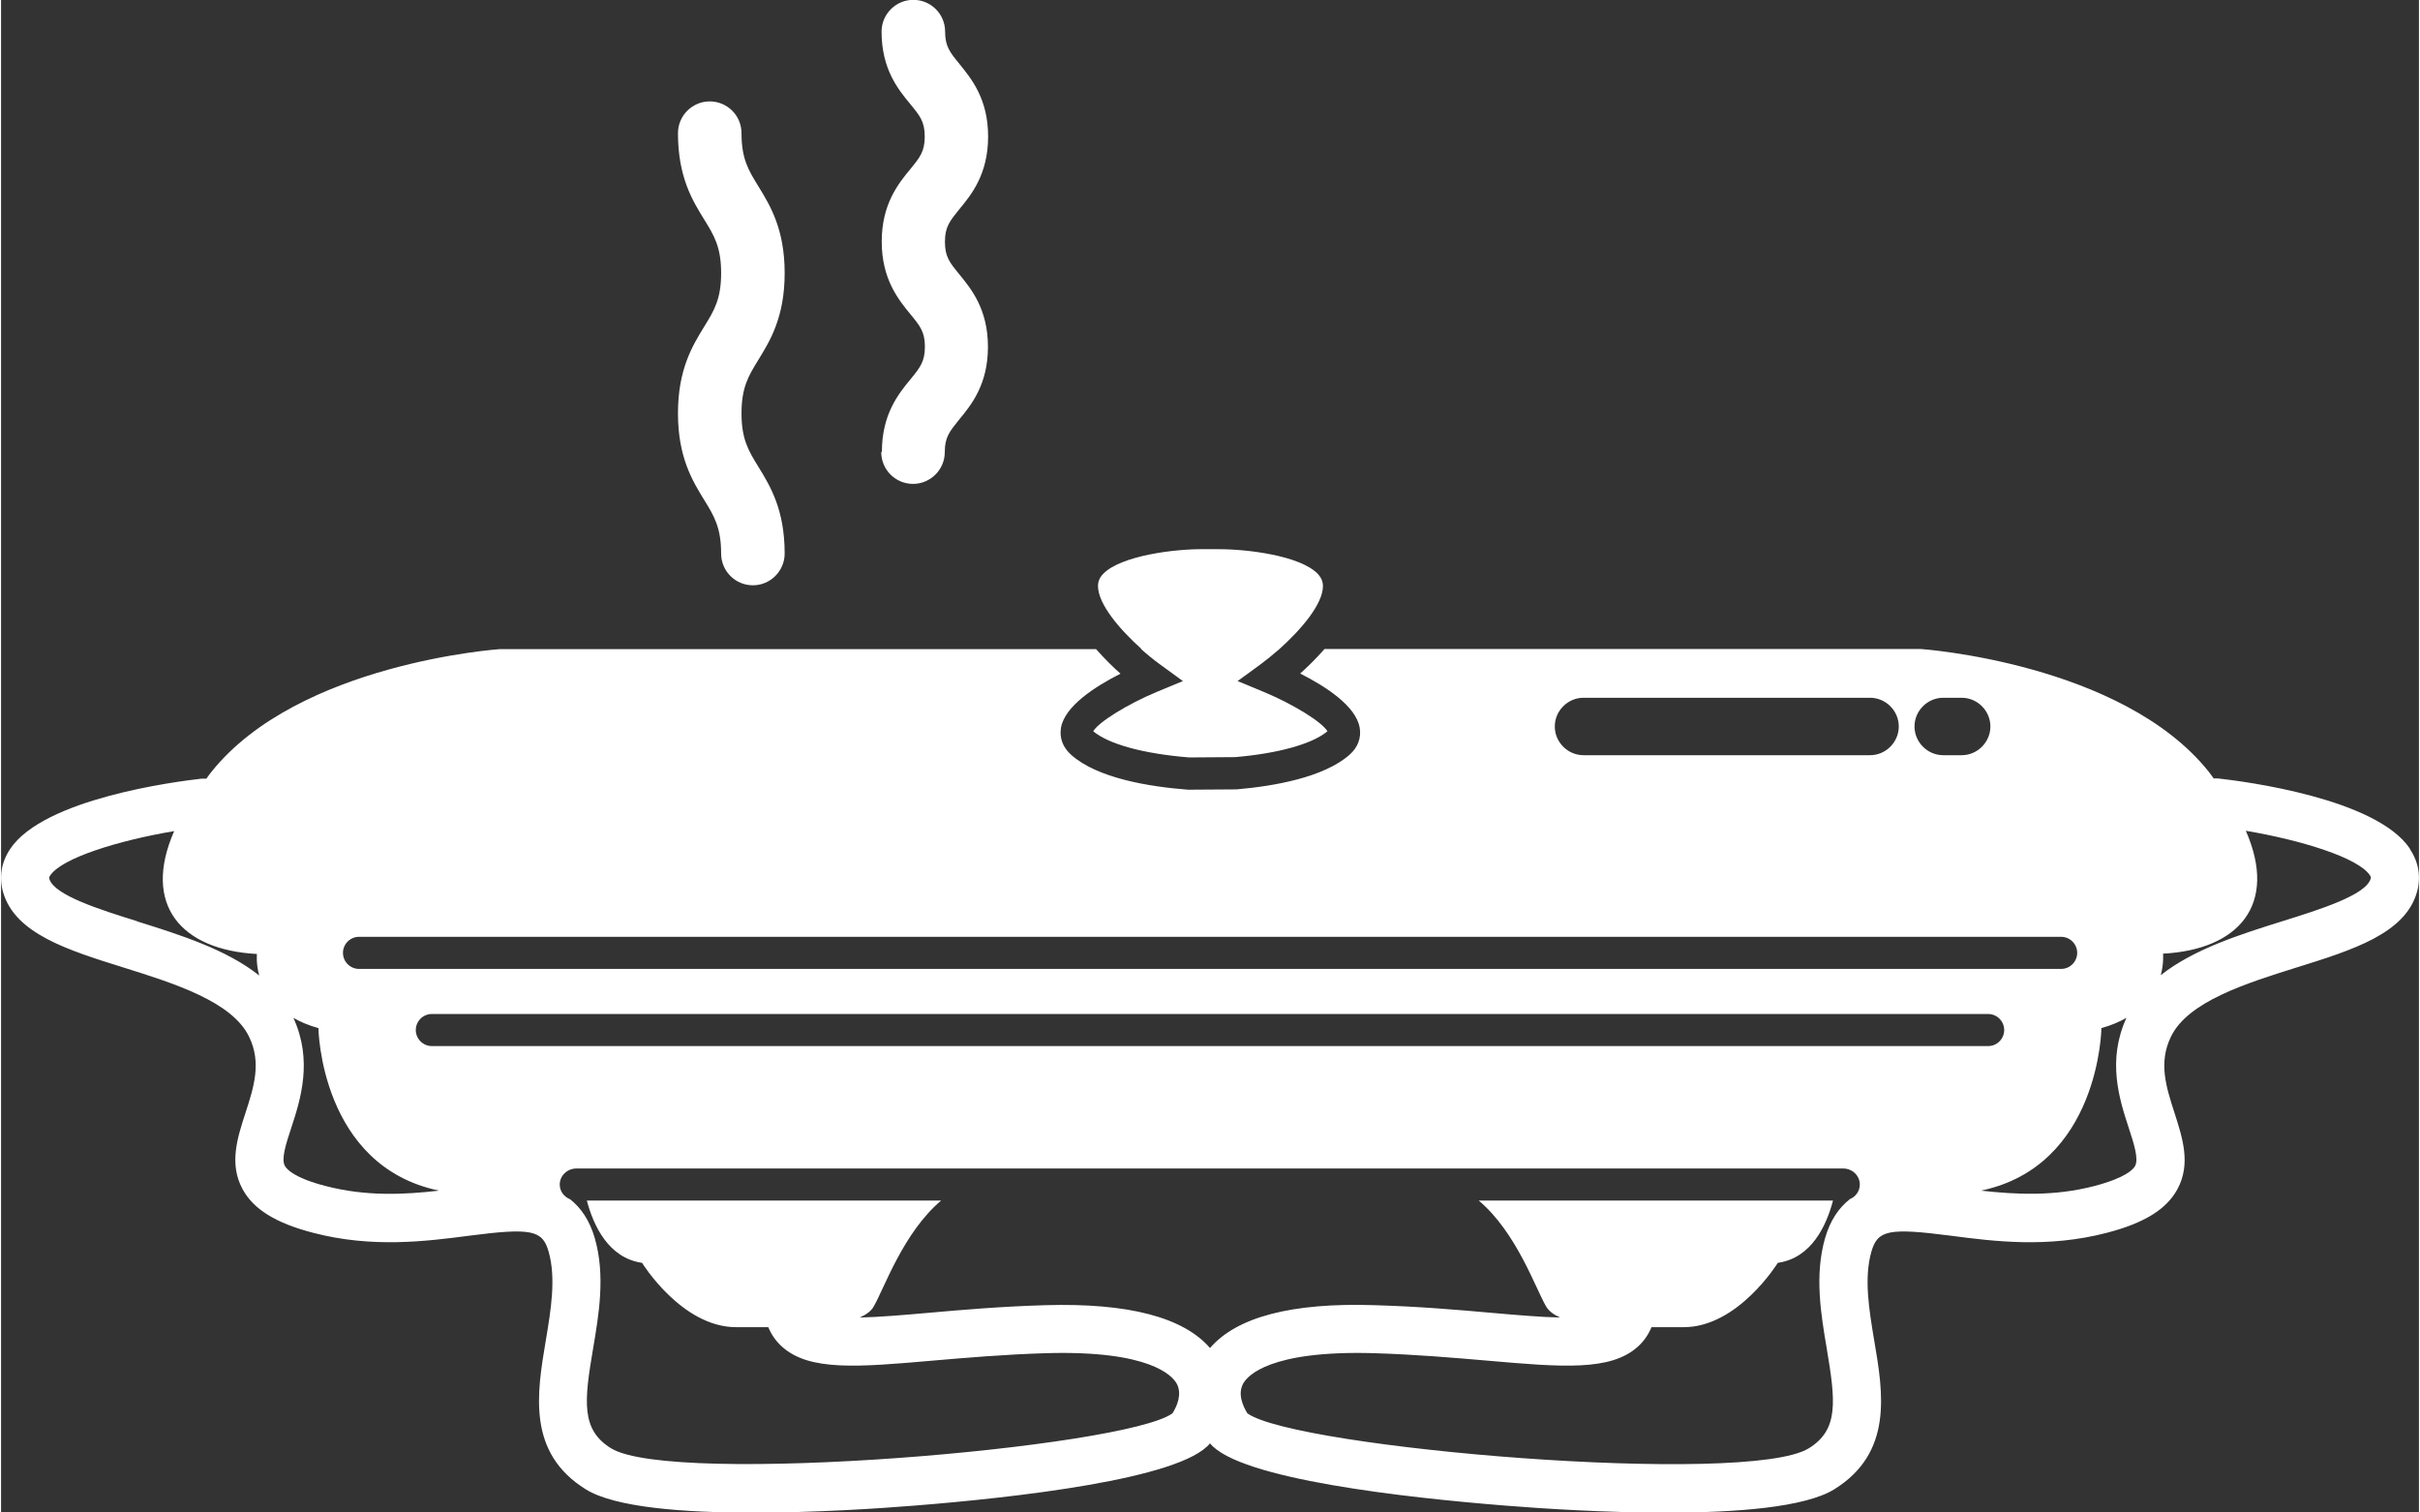
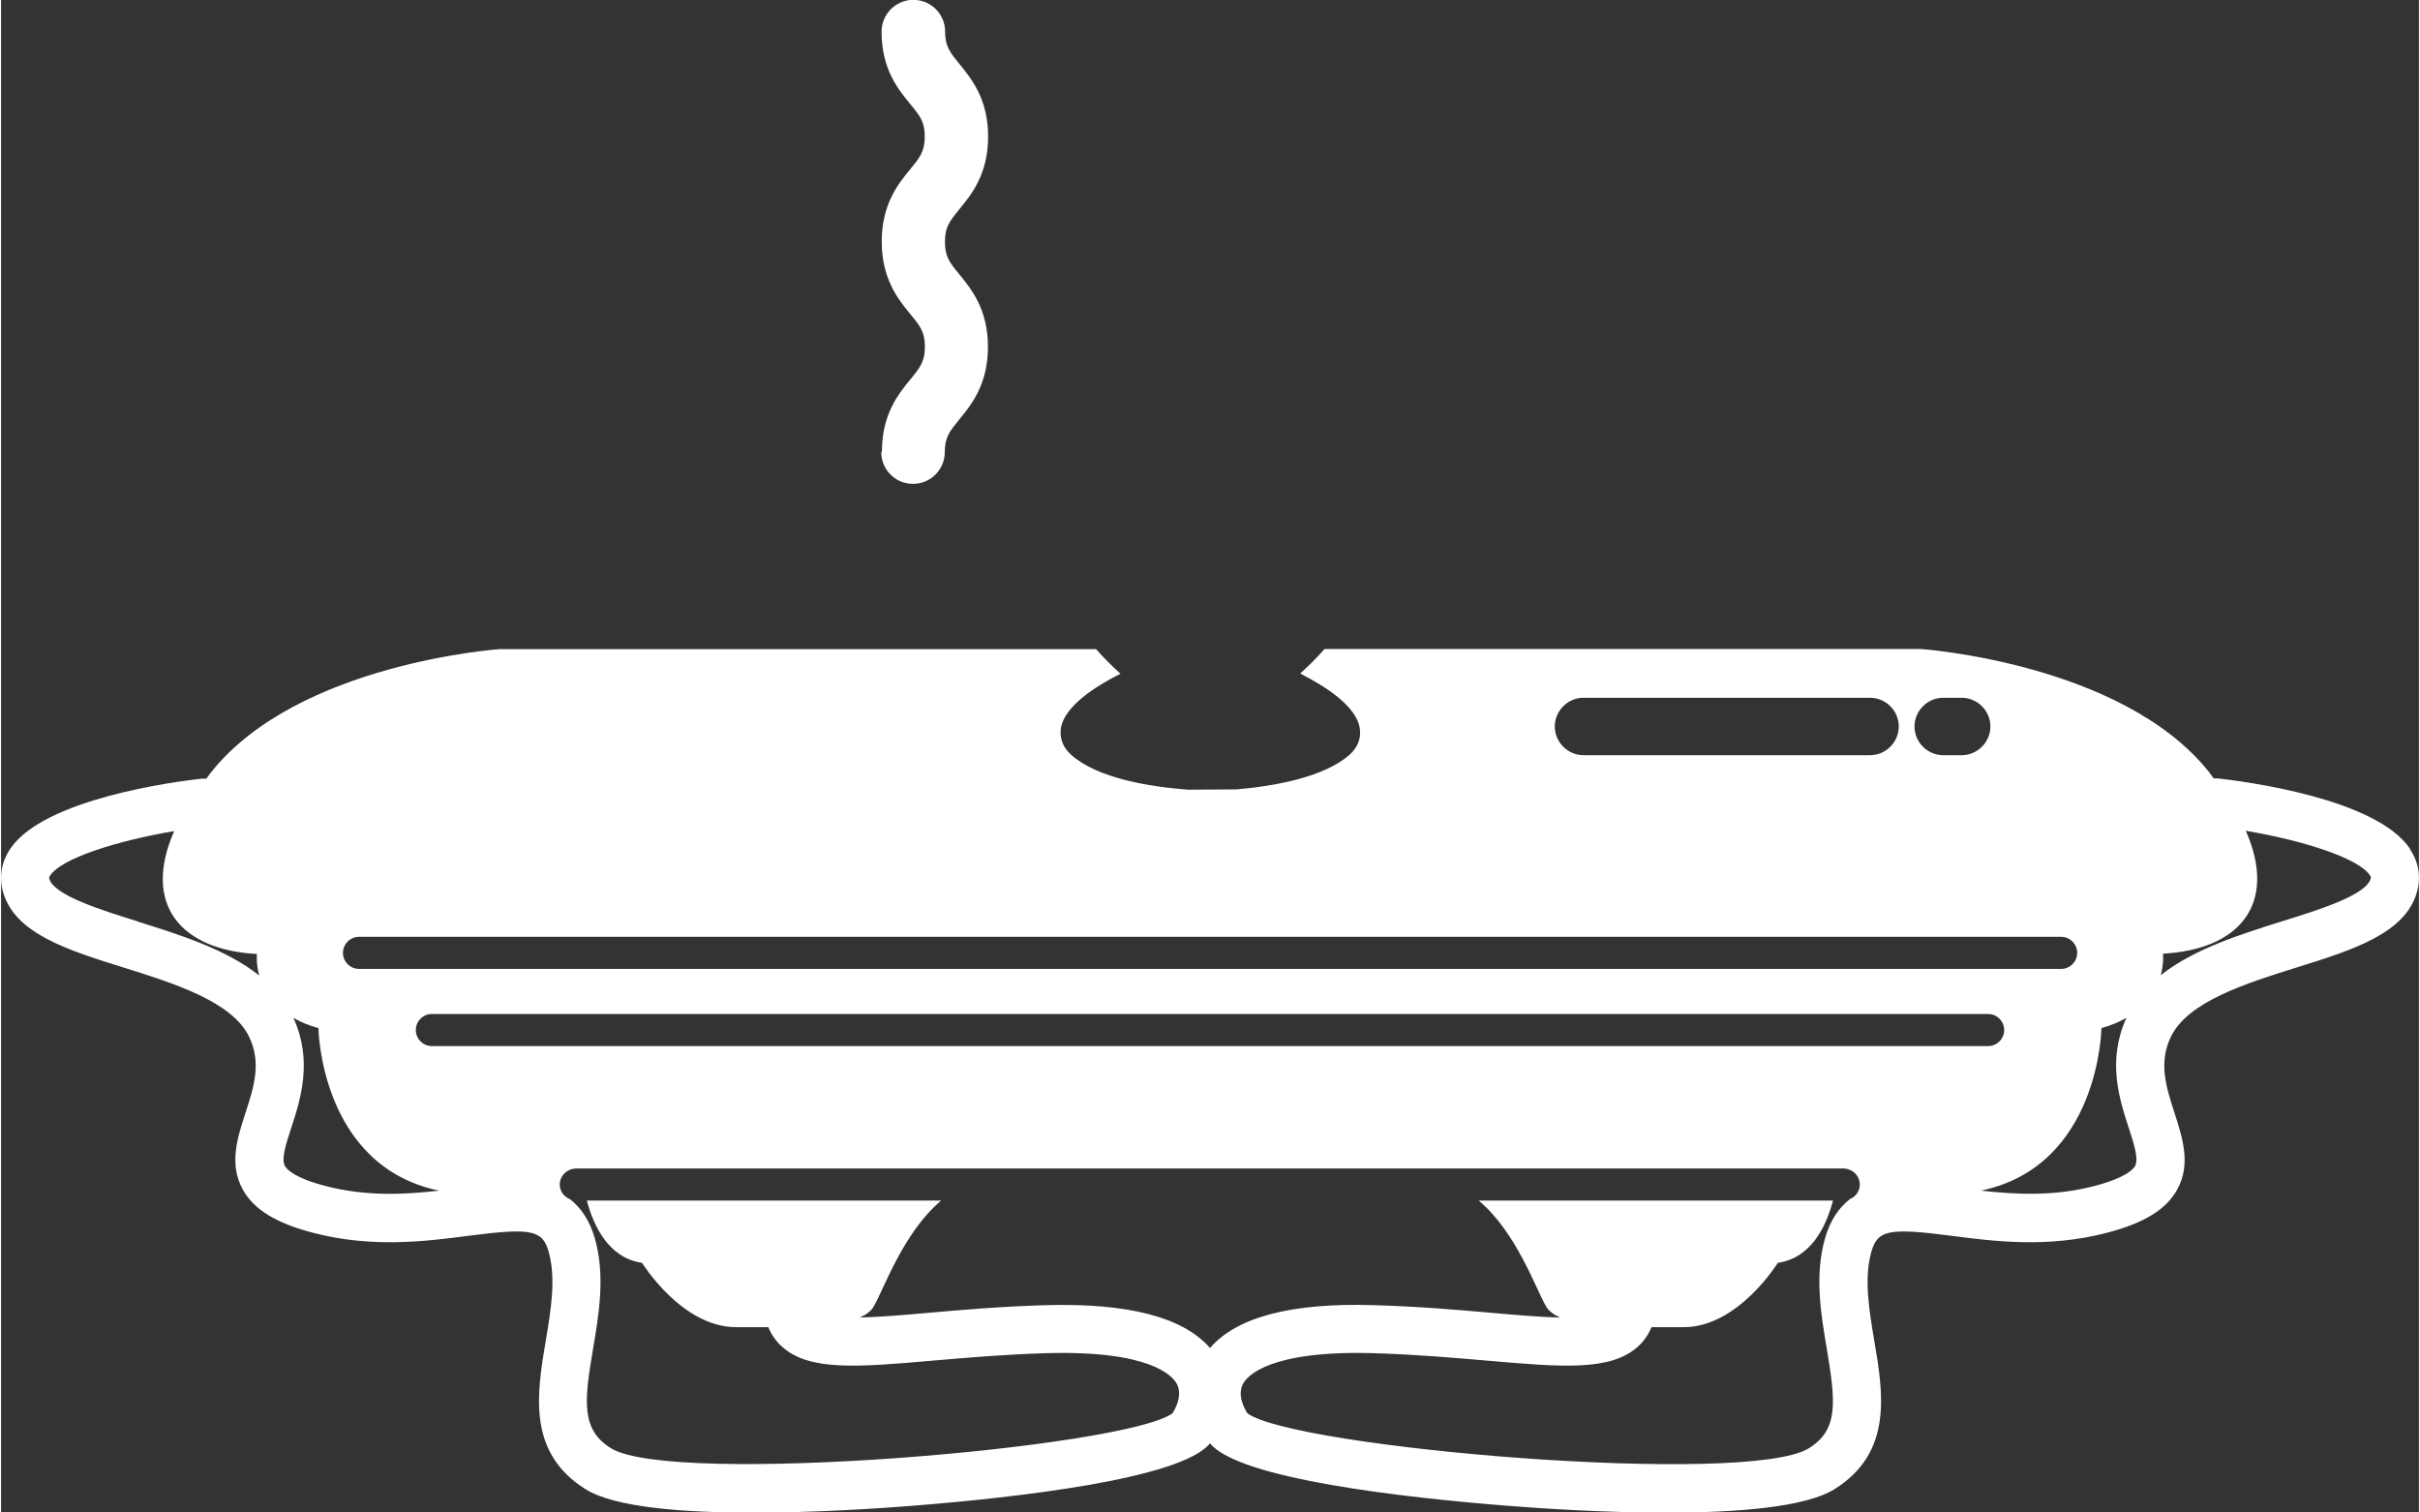
<svg xmlns="http://www.w3.org/2000/svg" id="Ebene_2" data-name="Ebene 2" viewBox="0 0 150.7 94.27" width="80" height="50">
  <rect x="0" y="0" width="150.7" height="94.27" fill="#333333" stroke="none" />
  <defs>
    <style>
      .cls-1 {
        fill: #fff;
      }
    </style>
  </defs>
  <g id="Ebene_1-2" data-name="Ebene 1">
    <g>
      <path class="cls-1" d="M54.86,28.18c0,1.1.89,1.98,1.98,1.98s1.98-.89,1.98-1.98c0-.93.3-1.29.89-2.02.76-.92,1.8-2.19,1.8-4.54s-1.04-3.61-1.79-4.53c-.6-.73-.89-1.09-.89-2.02s.3-1.29.89-2.02c.76-.92,1.8-2.19,1.8-4.54s-1.04-3.6-1.79-4.53c-.59-.72-.89-1.09-.89-2.01,0-1.1-.89-1.98-1.98-1.98s-1.98.89-1.98,1.98c0,2.35,1.04,3.61,1.8,4.53.59.72.89,1.08.89,2.01s-.3,1.3-.89,2.02c-.76.92-1.79,2.19-1.79,4.53s1.04,3.62,1.8,4.54c.59.72.89,1.09.89,2.01s-.3,1.3-.89,2.02c-.76.92-1.79,2.19-1.79,4.53Z" />
-       <path class="cls-1" d="M42.19,25.76c0,2.75.91,4.22,1.64,5.41.61.99,1.05,1.71,1.05,3.33,0,1.1.89,1.98,1.98,1.98s1.98-.89,1.98-1.98c0-2.75-.91-4.22-1.64-5.41-.61-.99-1.05-1.71-1.05-3.33s.44-2.34,1.05-3.33c.73-1.19,1.64-2.66,1.64-5.41s-.91-4.22-1.64-5.41c-.61-.99-1.05-1.7-1.05-3.31,0-1.1-.89-1.98-1.98-1.98s-1.98.89-1.98,1.98c0,2.74.91,4.21,1.64,5.39.61.99,1.05,1.7,1.05,3.33s-.44,2.34-1.05,3.33c-.73,1.19-1.64,2.66-1.64,5.41Z" />
      <g>
-         <path class="cls-1" d="M71.04,40.44h0s0,0,0,0c.41.37.82.7,1.18.96l1.44,1.05-1.64.68c-1.82.76-3.62,1.88-3.95,2.45,1,.82,3.16,1.4,5.98,1.63l2.87-.02c2.69-.23,4.8-.82,5.75-1.61-.33-.57-2.13-1.69-3.96-2.45l-1.64-.68,1.44-1.05c.35-.26.76-.59,1.17-.95,0,0,0,0,.01-.01h0c1.32-1.18,2.7-2.78,2.7-3.91,0-.3-.11-.54-.35-.79-1.12-1.11-4.36-1.52-6.21-1.51h-.89c-1.8-.02-5.1.4-6.22,1.51-.25.25-.35.49-.35.79,0,1.13,1.38,2.73,2.7,3.91Z" />
        <path class="cls-1" d="M150.14,52.9c-2.1-3.14-10.32-4.2-11.95-4.38-.1-.01-.19,0-.28,0-.11-.14-.2-.28-.31-.42-5.43-6.79-17.96-7.65-17.96-7.65h-37.15c-.51.58-1.05,1.11-1.52,1.53,1.58.8,3.48,2.02,3.71,3.38.11.63-.12,1.23-.63,1.68-1.61,1.42-4.72,1.96-7.04,2.16l-3.03.02c-2.46-.19-5.65-.72-7.28-2.17-.52-.46-.74-1.05-.64-1.68.23-1.36,2.13-2.58,3.71-3.38-.47-.42-1.01-.95-1.52-1.53H31.07s-12.53.86-17.96,7.65c-.12.14-.21.28-.31.42-.09,0-.19,0-.28,0-1.63.18-9.85,1.24-11.95,4.38-.56.84-.71,1.77-.44,2.71.75,2.57,4.01,3.59,7.46,4.67,3.19,1,6.81,2.13,7.87,4.33.79,1.63.29,3.15-.23,4.76-.51,1.56-1.03,3.18-.17,4.75.68,1.25,2.08,2.11,4.4,2.71,3.68.96,7.02.53,9.71.18,3.88-.5,4.58-.36,4.96,1,.47,1.66.14,3.63-.18,5.54-.55,3.28-1.18,6.99,2.5,9.27,1.82,1.13,6.09,1.45,10.44,1.45,3.82,0,7.71-.25,10.06-.44,6.14-.49,16.59-1.64,18.4-3.88,1.81,2.24,12.25,3.39,18.4,3.88,2.35.19,6.24.44,10.06.44,4.35,0,8.62-.33,10.44-1.45,3.68-2.28,3.06-5.99,2.5-9.27-.32-1.91-.65-3.88-.18-5.54.39-1.36,1.08-1.5,4.96-1,2.68.35,6.02.78,9.71-.18,2.32-.6,3.72-1.46,4.4-2.71.86-1.57.33-3.19-.17-4.75-.52-1.61-1.02-3.13-.23-4.76,1.06-2.2,4.68-3.33,7.87-4.33,3.46-1.08,6.72-2.1,7.46-4.67.27-.94.12-1.88-.44-2.71ZM121.05,43.49h1.15c.98,0,1.79.81,1.79,1.79s-.81,1.79-1.79,1.79h-1.15c-.98,0-1.79-.81-1.79-1.79s.81-1.79,1.79-1.79ZM98.63,43.49h17.86c.98,0,1.79.81,1.79,1.79s-.81,1.79-1.79,1.79h-17.86c-.98,0-1.79-.81-1.79-1.79s.81-1.79,1.79-1.79ZM22.31,58.39h106.09c.55,0,1,.45,1,1s-.45,1-1,1H22.31c-.55,0-1-.45-1-1s.45-1,1-1ZM8.49,57.42c-2.31-.72-5.18-1.62-5.48-2.64-.02-.06-.03-.09.05-.21.73-1.1,4.25-2.18,7.73-2.77-2.02,4.61.45,7.41,5.16,7.66,0,0-.07.58.14,1.34-2.05-1.63-4.95-2.54-7.6-3.37ZM20.22,73.92c-1.94-.5-2.41-1.04-2.53-1.25-.24-.43.07-1.38.4-2.38.58-1.77,1.35-4.19.13-6.85.43.25.94.47,1.56.64,0,0,.11,8.59,7.52,10.13-2.17.25-4.55.37-7.08-.29ZM115.22,74.75c-.67.53-1.21,1.29-1.54,2.44-.66,2.32-.25,4.73.11,6.86.55,3.29.76,5.06-1.12,6.22-3.85,2.38-32.01-.01-34.99-2.18-.28-.45-.62-1.21-.26-1.86.27-.49,1.67-2.07,8.1-1.89,2.68.08,5.06.29,7.16.47,4.6.4,7.63.66,9.33-.87.38-.34.66-.75.86-1.22.69,0,1.37,0,2.01,0,3.39,0,5.86-4.01,5.86-4.01,2.11-.3,3.03-2.33,3.44-3.88h-22.08c2.36,1.99,3.53,5.46,4.2,6.6.17.29.47.51.87.69-1.25-.03-2.75-.16-4.23-.29-2.14-.19-4.56-.4-7.33-.48-5.17-.17-8.6.74-10.26,2.67-1.66-1.92-5.1-2.82-10.26-2.67-2.77.08-5.19.29-7.33.48-1.48.13-2.99.26-4.24.29.4-.18.71-.4.87-.69.66-1.14,1.84-4.6,4.2-6.6h-22.08c.41,1.55,1.34,3.58,3.44,3.88,0,0,2.47,4.01,5.86,4.01.65,0,1.33,0,2.01,0,.19.47.48.88.86,1.22,1.7,1.53,4.73,1.27,9.33.87,2.1-.18,4.48-.39,7.16-.47,6.43-.18,7.82,1.4,8.1,1.89.36.65.02,1.42-.26,1.86-2.97,2.16-31.14,4.55-34.99,2.18-1.88-1.16-1.68-2.93-1.12-6.22.36-2.13.77-4.55.11-6.86-.33-1.14-.87-1.91-1.54-2.44-.38-.15-.65-.5-.65-.92,0-.55.47-1,1.04-1h78.95c.58,0,1.04.45,1.04,1,0,.42-.27.78-.65.92ZM26.85,65.2c-.55,0-1-.45-1-1s.45-1,1-1h97c.55,0,1,.45,1,1s-.45,1-1,1H26.85ZM133.01,72.67c-.11.21-.59.74-2.53,1.25-2.53.66-4.91.53-7.08.29,7.4-1.54,7.51-10.13,7.51-10.13.61-.17,1.12-.39,1.56-.64-1.22,2.66-.44,5.08.14,6.85.33,1,.63,1.95.4,2.38ZM147.69,54.77c-.3,1.02-3.17,1.92-5.48,2.64-2.65.83-5.54,1.74-7.6,3.37.2-.76.14-1.34.14-1.34,4.71-.25,7.18-3.05,5.16-7.66,3.48.59,7,1.68,7.73,2.77.08.12.07.15.05.21Z" />
      </g>
    </g>
  </g>
</svg>